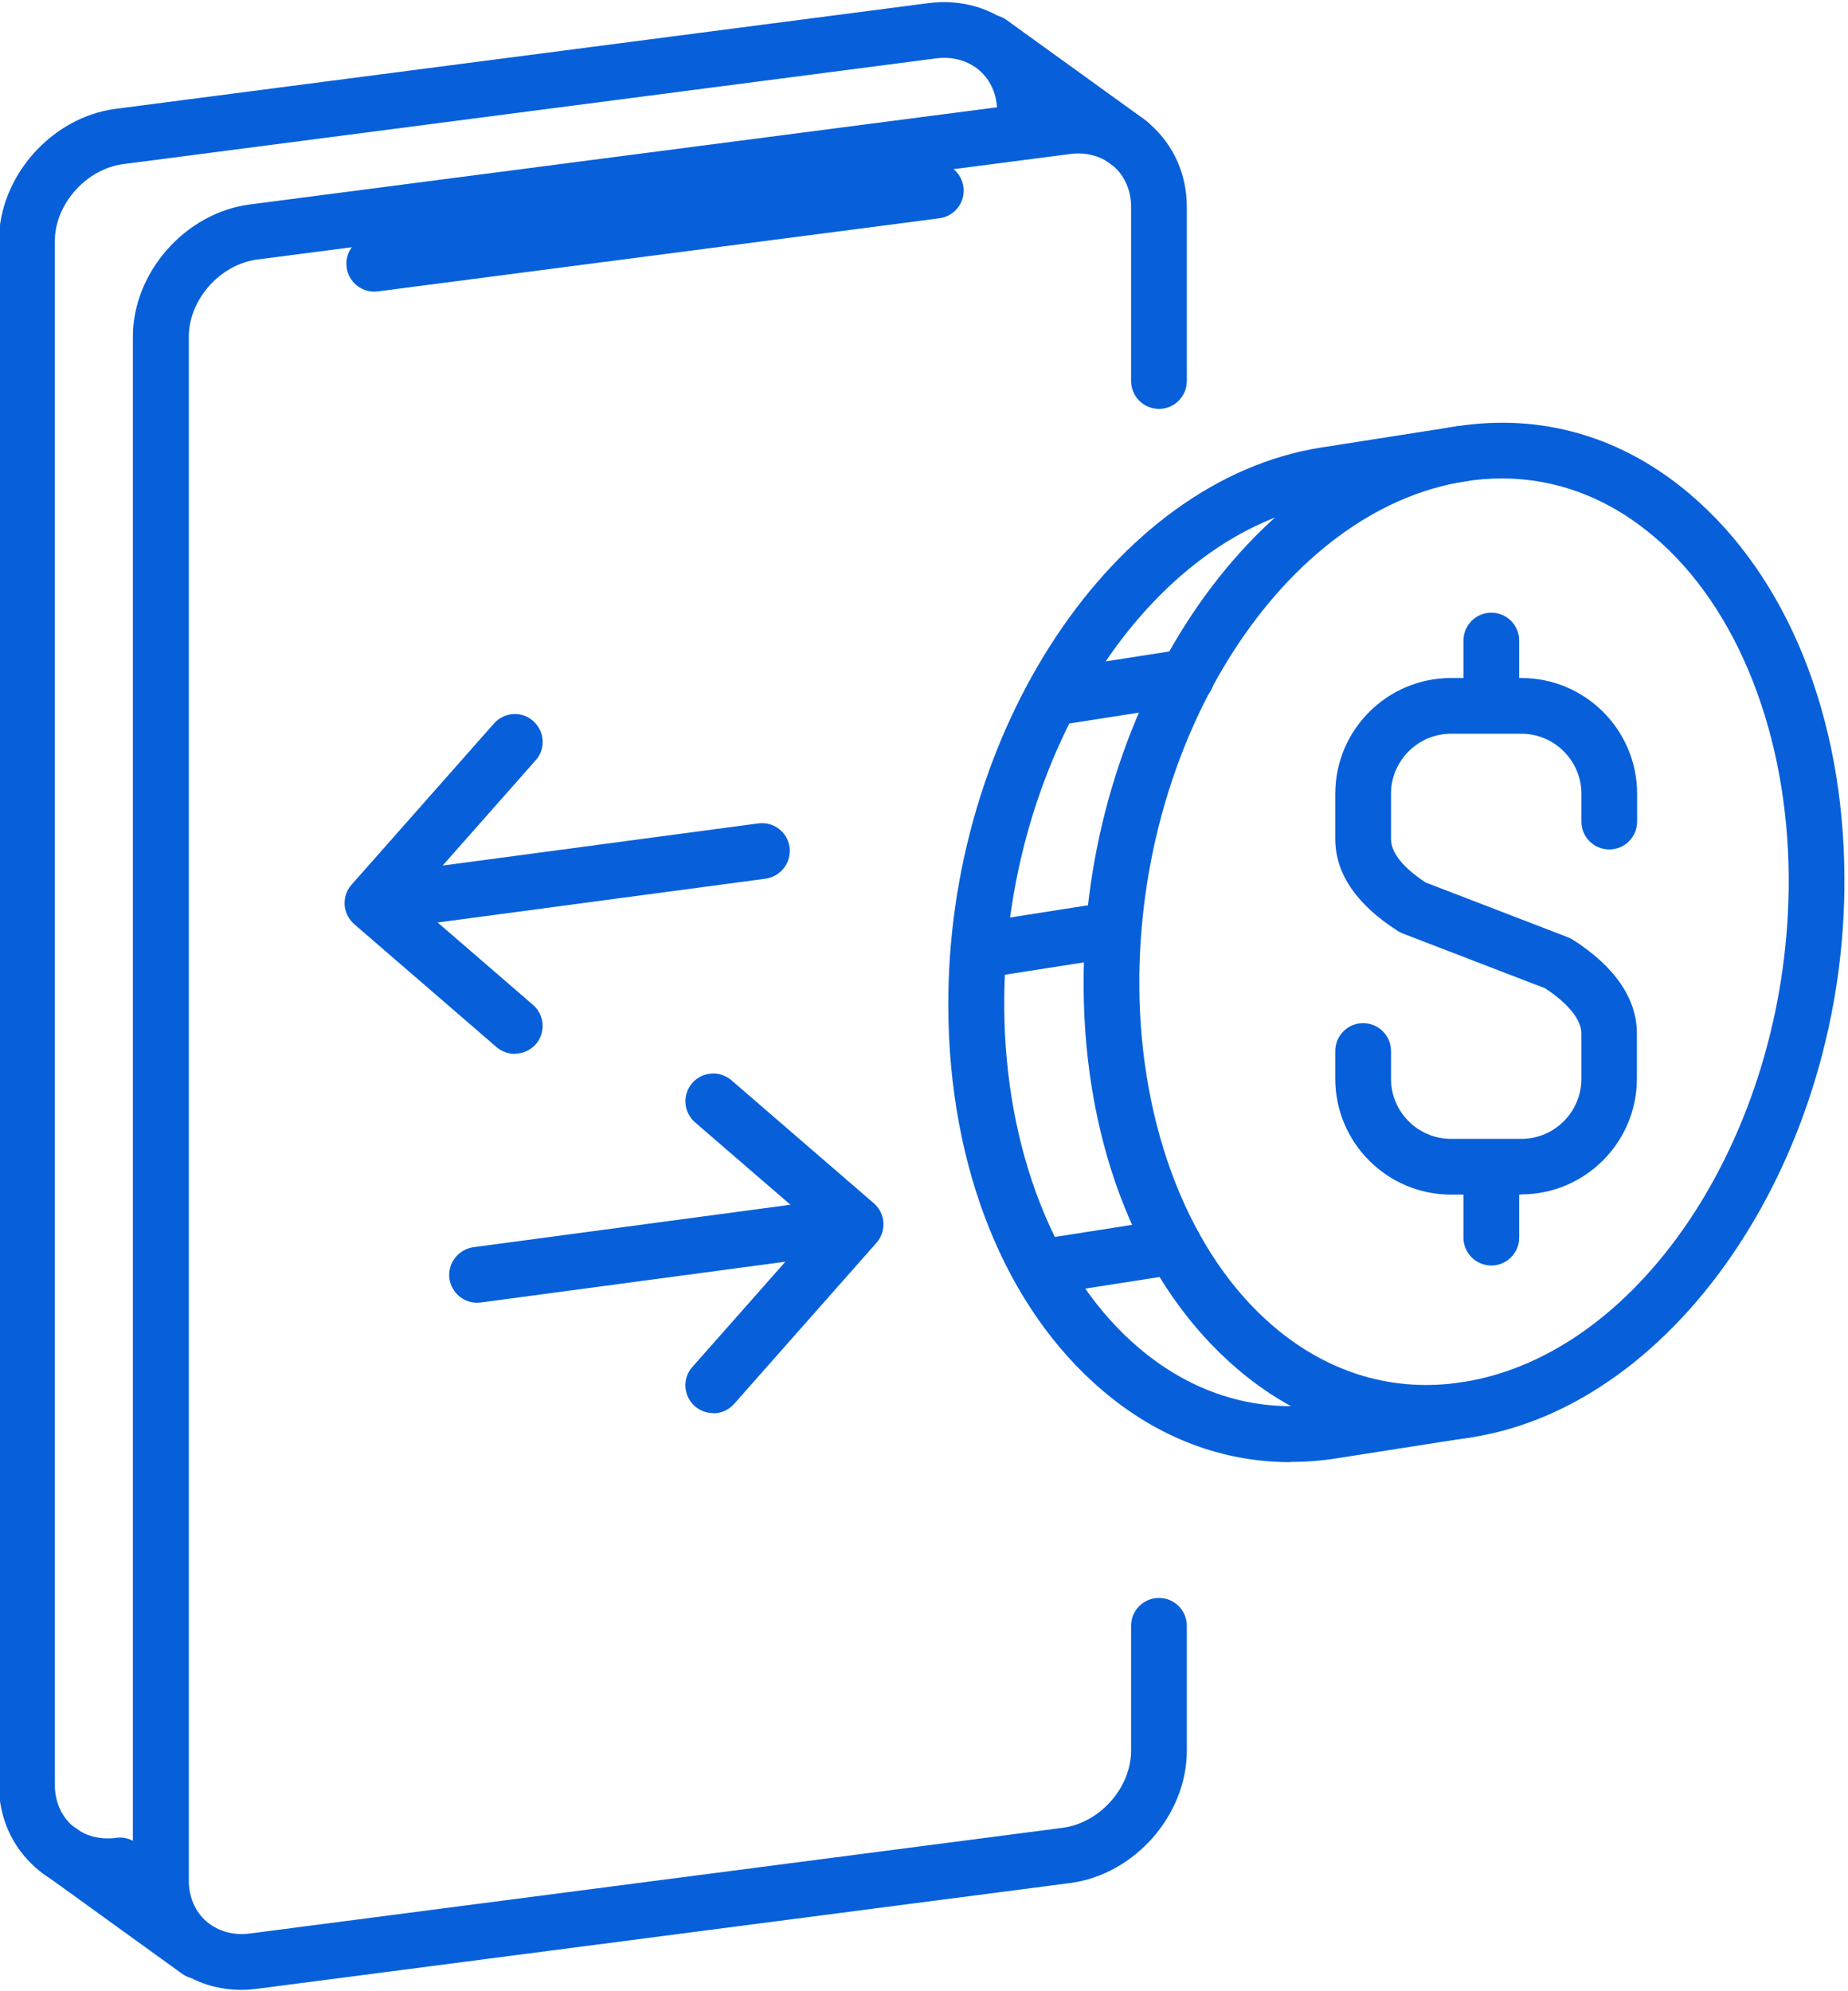
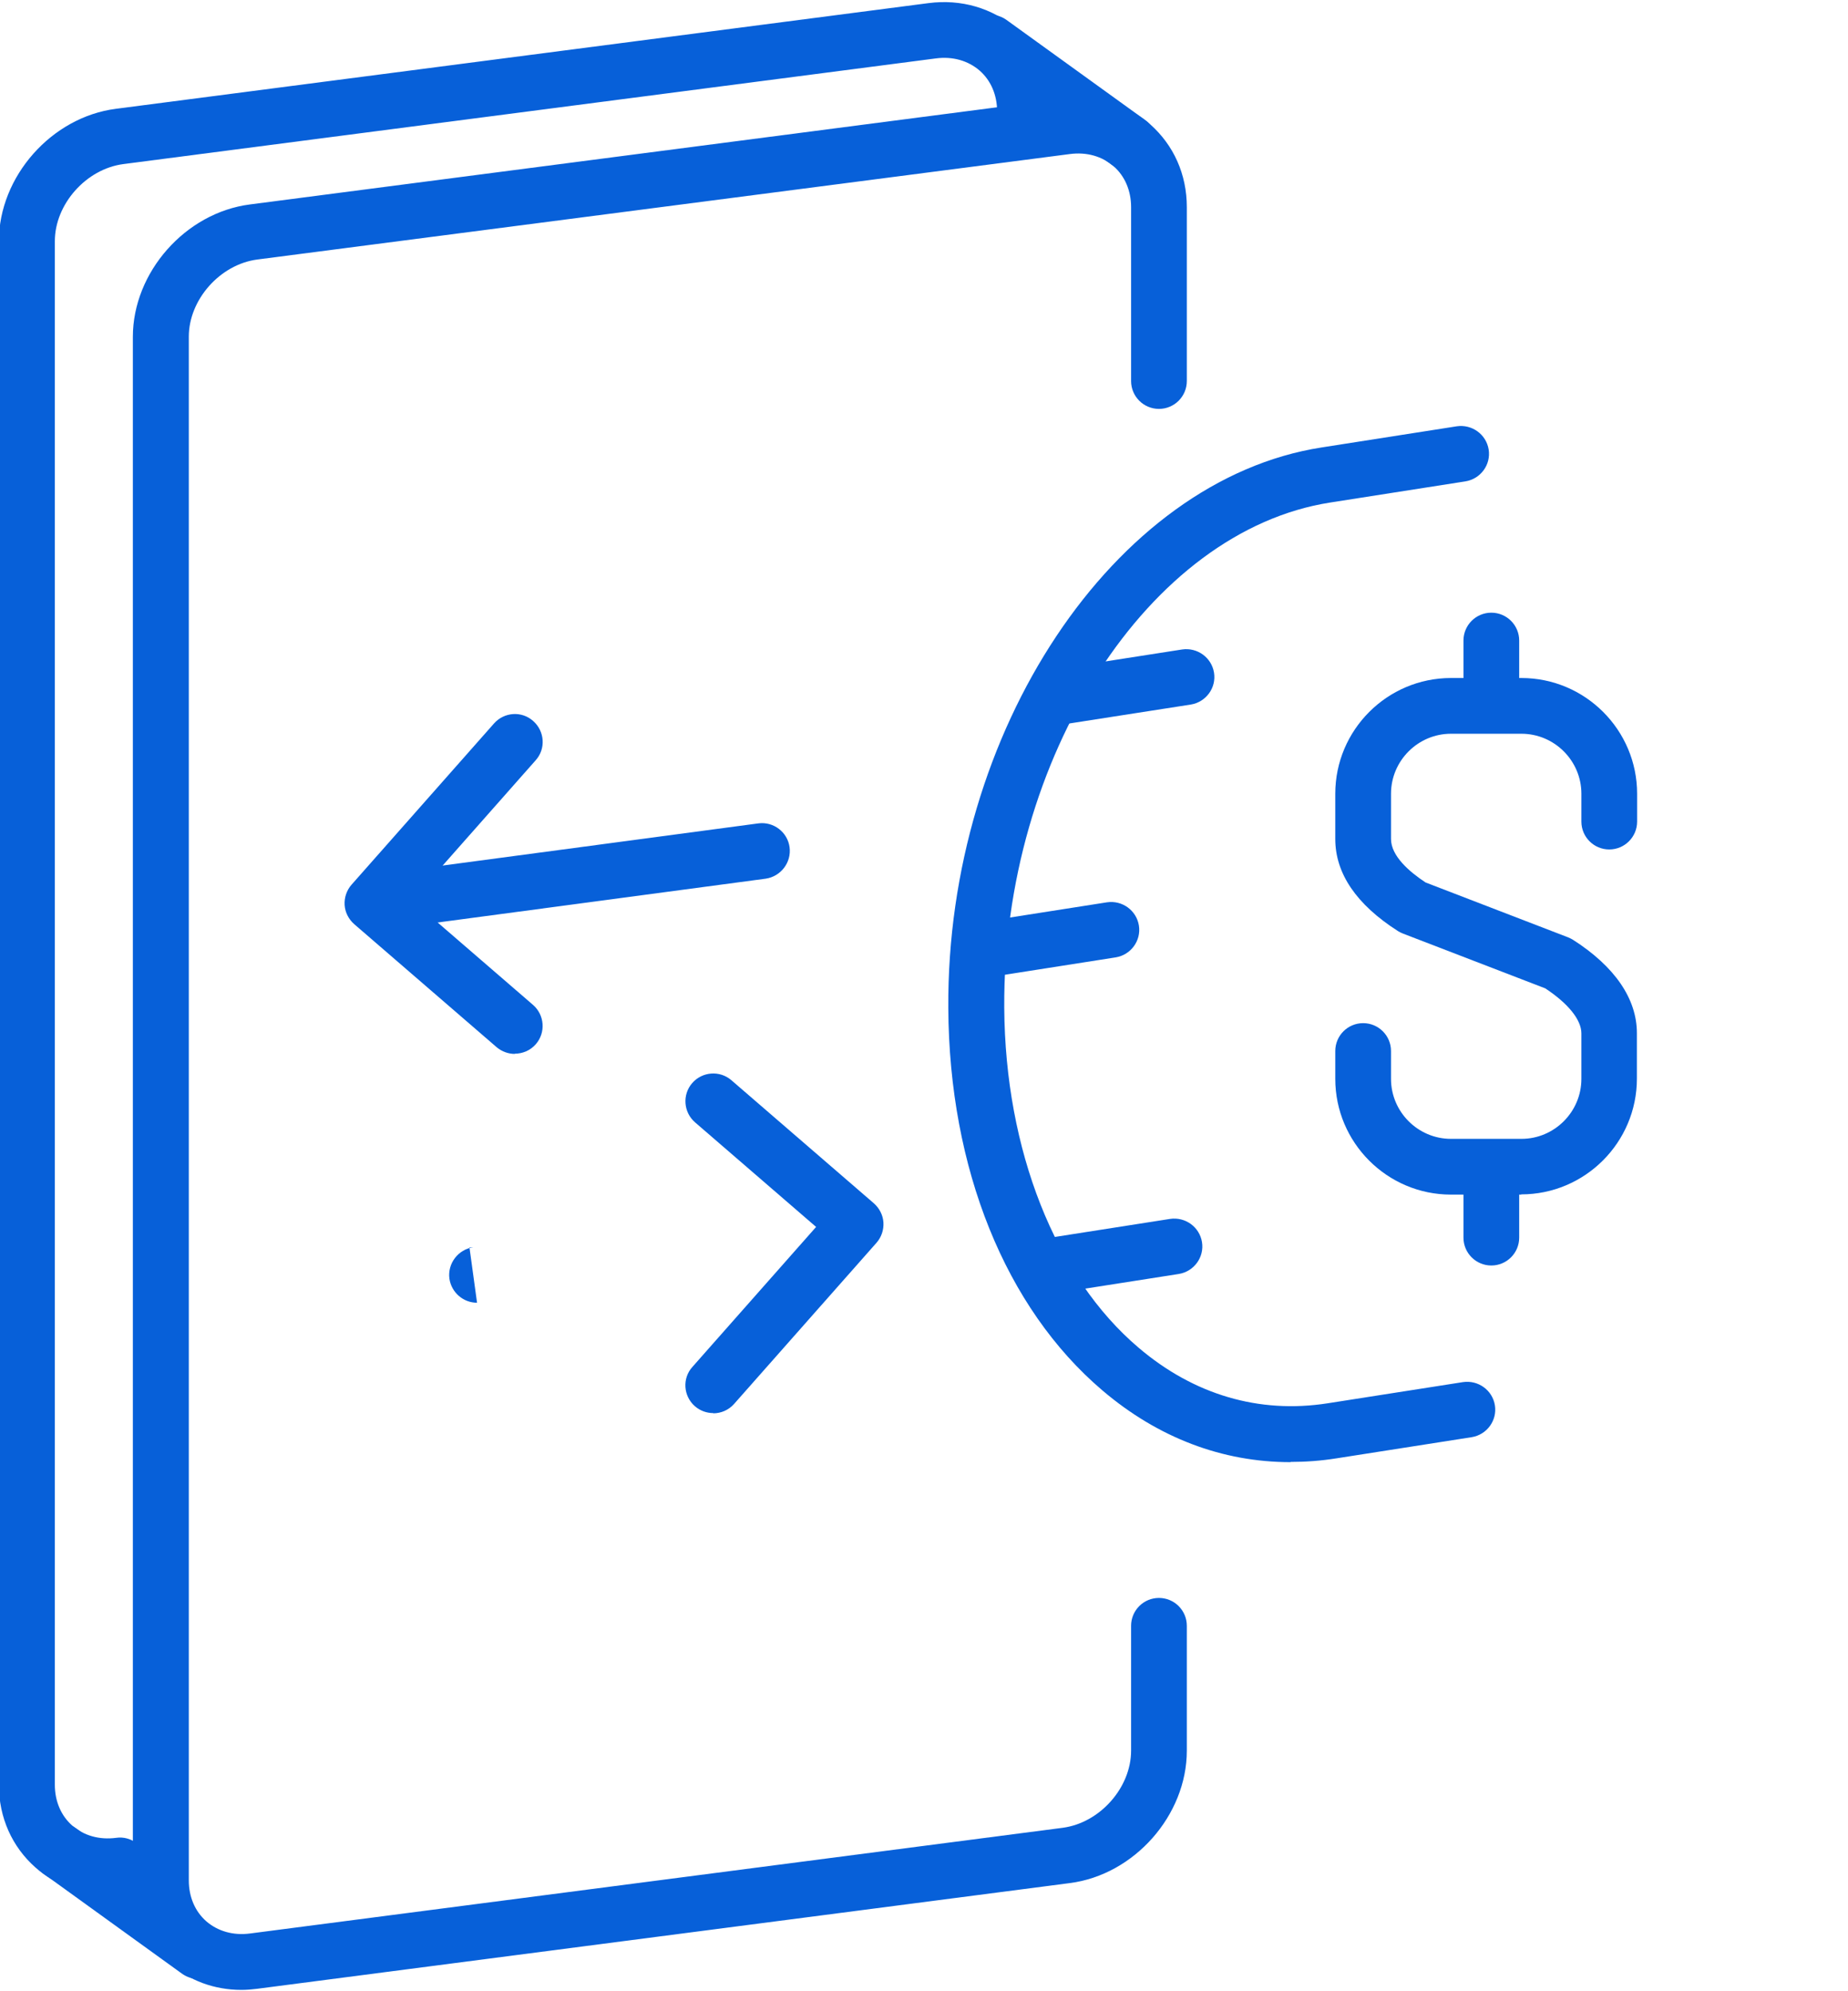
<svg xmlns="http://www.w3.org/2000/svg" fill="#0760d9" height="89.3" preserveAspectRatio="xMidYMid meet" version="1" viewBox="4.2 1.3 82.9 89.3" width="82.9" zoomAndPan="magnify">
  <g id="change1_1">
-     <path d="m25.6,59.73c-.62,0-1.15-.46-1.24-1.08-.09-.68.39-1.31,1.07-1.41l14.86-1.99c.68-.09,1.31.39,1.4,1.07.09.68-.39,1.31-1.07,1.41l-14.86,1.99c-.06,0-.11.01-.17.01Z" />
+     <path d="m25.6,59.73c-.62,0-1.15-.46-1.24-1.08-.09-.68.39-1.31,1.07-1.41l14.86-1.99l-14.86,1.99c-.06,0-.11.01-.17.01Z" />
  </g>
  <g id="change1_2">
    <path d="m36.2,64.68c-.29,0-.59-.1-.83-.31-.52-.46-.57-1.25-.11-1.76l5.55-6.28-5.43-4.69c-.52-.45-.58-1.24-.13-1.76s1.24-.58,1.76-.13l6.39,5.52c.25.22.41.53.43.86s-.09.66-.31.91l-6.39,7.23c-.25.28-.59.42-.94.42Z" />
  </g>
  <g id="change1_3">
    <path d="m23.04,42.77c-.62,0-1.15-.46-1.24-1.08-.09-.68.39-1.31,1.07-1.41l15.35-2.05c.68-.09,1.31.39,1.4,1.07.09.68-.39,1.31-1.07,1.41l-15.35,2.05c-.06,0-.11.01-.17.01Z" />
  </g>
  <g id="change1_4">
    <path d="m27.3,48.57c-.29,0-.58-.1-.82-.3l-6.39-5.52c-.25-.22-.41-.53-.43-.86-.02-.33.09-.66.31-.91l6.39-7.23c.46-.52,1.25-.57,1.76-.11.52.46.57,1.25.11,1.76l-5.55,6.28,5.43,4.69c.52.45.58,1.24.13,1.76-.25.29-.6.43-.95.43Z" />
  </g>
  <g id="change1_5">
-     <path d="m68.16,65.93c-3.05,0-5.94-1.09-8.44-3.22-4.35-3.7-6.87-9.95-6.91-17.14-.08-12.42,7.43-23.7,16.74-25.15,3.81-.59,7.43.46,10.48,3.06,4.35,3.7,6.87,9.95,6.91,17.14.08,12.42-7.43,23.7-16.74,25.15-.69.11-1.37.16-2.05.16Zm3.41-43.17c-.54,0-1.09.04-1.64.13-8.13,1.27-14.69,11.44-14.62,22.66.04,6.37,2.29,12.08,6.03,15.25,2.48,2.11,5.41,2.97,8.48,2.49,8.13-1.27,14.69-11.44,14.62-22.66-.04-6.37-2.29-12.08-6.03-15.25-2.03-1.73-4.37-2.62-6.84-2.62Z" />
-   </g>
+     </g>
  <g id="change1_6">
    <path d="m62.09,66.88c-3.05,0-5.94-1.09-8.44-3.22-4.35-3.7-6.87-9.95-6.91-17.14-.08-12.42,7.43-23.7,16.74-25.15l6.07-.95c.68-.1,1.32.36,1.43,1.04.11.68-.36,1.32-1.04,1.43l-6.07.95c-8.13,1.27-14.69,11.44-14.62,22.66.04,6.37,2.29,12.08,6.03,15.25,2.48,2.11,5.41,2.97,8.48,2.49l6.07-.95c.68-.1,1.32.36,1.43,1.04.11.68-.36,1.32-1.04,1.43l-6.07.95c-.69.11-1.37.16-2.05.16Z" />
  </g>
  <g id="change1_7">
    <path d="m51.58,33.83c-.61,0-1.14-.44-1.23-1.06-.11-.68.36-1.32,1.04-1.43l5.84-.91c.68-.1,1.32.36,1.43,1.04s-.36,1.32-1.04,1.43l-5.84.91c-.07,0-.13.01-.19.01Z" />
  </g>
  <g id="change1_8">
    <path d="m48.82,45.08c-.61,0-1.14-.44-1.23-1.06-.11-.68.36-1.32,1.04-1.43l5.23-.82c.68-.1,1.32.36,1.43,1.04.11.68-.36,1.32-1.04,1.43l-5.23.82c-.07,0-.13.01-.19.01Z" />
  </g>
  <g id="change1_9">
    <path d="m50.94,59.39c-.61,0-1.14-.44-1.23-1.06-.11-.68.36-1.32,1.04-1.43l5.94-.93c.68-.1,1.32.36,1.43,1.04.11.68-.36,1.32-1.04,1.43l-5.94.93c-.07,0-.13.01-.19.01Z" />
  </g>
  <g id="change1_10">
    <path d="m72.45,54.88h-3.16c-2.86,0-5.19-2.33-5.19-5.19v-1.25c0-.69.56-1.25,1.25-1.25s1.25.56,1.25,1.25v1.25c0,1.48,1.21,2.69,2.69,2.69h3.16c1.48,0,2.69-1.21,2.69-2.69v-2.04c0-.61-.59-1.34-1.62-2.02l-6.39-2.46c-.08-.03-.15-.07-.22-.11-1.86-1.19-2.81-2.58-2.81-4.13v-2.03c0-2.86,2.33-5.19,5.19-5.19h3.16c2.86,0,5.19,2.33,5.19,5.19v1.25c0,.69-.56,1.25-1.25,1.25s-1.25-.56-1.25-1.25v-1.25c0-1.48-1.21-2.69-2.69-2.69h-3.16c-1.48,0-2.69,1.21-2.69,2.69v2.03c0,.76.82,1.47,1.55,1.95l6.39,2.46c.08.03.15.07.22.11,1.88,1.2,2.87,2.65,2.87,4.19v2.04c0,2.86-2.33,5.19-5.19,5.19Z" />
  </g>
  <g id="change1_11">
    <path d="m71.1,58.06c-.69,0-1.25-.56-1.25-1.25v-2.82c0-.69.56-1.25,1.25-1.25s1.25.56,1.25,1.25v2.82c0,.69-.56,1.25-1.25,1.25Z" />
  </g>
  <g id="change1_12">
    <path d="m71.1,33.99c-.69,0-1.25-.56-1.25-1.25v-2.71c0-.69.56-1.25,1.25-1.25s1.25.56,1.25,1.25v2.71c0,.69-.56,1.25-1.25,1.25Z" />
  </g>
  <g id="change1_13">
    <path d="m15.03,90.55c-1.21,0-2.34-.41-3.23-1.2-1.05-.93-1.64-2.24-1.64-3.71V16.41c0-2.9,2.36-5.57,5.25-5.94l36.45-4.74c1.48-.19,2.87.22,3.94,1.15,1.05.93,1.64,2.24,1.64,3.71v7.8c0,.69-.56,1.25-1.25,1.25s-1.25-.56-1.25-1.25v-7.8c0-.74-.28-1.39-.78-1.83-.52-.45-1.21-.65-1.97-.55L15.74,12.94c-1.67.22-3.07,1.8-3.07,3.46v69.24c0,.74.28,1.39.78,1.83.52.45,1.21.65,1.97.55l36.45-4.74c1.67-.22,3.07-1.8,3.07-3.46v-5.6c0-.69.56-1.25,1.25-1.25s1.25.56,1.25,1.25v5.6c0,2.9-2.36,5.57-5.25,5.94l-36.45,4.74c-.24.03-.47.05-.71.05Z" />
  </g>
  <g id="change1_14">
    <path d="m9.02,86.26c-1.21,0-2.34-.41-3.23-1.2-1.05-.93-1.64-2.24-1.64-3.71V12.12c0-2.9,2.36-5.57,5.25-5.94L45.85,1.44c1.47-.19,2.87.22,3.94,1.15,1.05.93,1.64,2.24,1.64,3.71,0,.69-.56,1.25-1.25,1.25s-1.25-.56-1.25-1.25c0-.74-.28-1.39-.78-1.83-.52-.45-1.21-.65-1.97-.55L9.73,8.66c-1.67.22-3.07,1.8-3.07,3.46v69.23c0,.74.28,1.39.78,1.83.52.45,1.21.65,1.97.55.68-.1,1.31.39,1.4,1.08.09.68-.39,1.31-1.08,1.4-.24.03-.47.05-.71.05Z" />
  </g>
  <g id="change1_15">
    <path d="m54.84,8.96c-.25,0-.51-.08-.73-.24l-6.22-4.49c-.56-.4-.69-1.19-.28-1.75.4-.56,1.19-.69,1.75-.28l6.22,4.49c.56.4.69,1.19.28,1.75-.24.34-.63.52-1.01.52Z" />
  </g>
  <g id="change1_16">
    <path d="m13.09,90.06c-.25,0-.51-.08-.73-.24l-6.22-4.49c-.56-.4-.69-1.19-.28-1.75.4-.56,1.19-.69,1.75-.28l6.22,4.49c.56.4.69,1.19.28,1.75-.24.34-.63.52-1.01.52Z" />
  </g>
  <g id="change1_17">
-     <path d="m20.99,14.38c-.62,0-1.16-.46-1.24-1.09-.09-.68.39-1.31,1.08-1.4l25.19-3.28c.68-.09,1.31.39,1.4,1.08.09.68-.39,1.31-1.08,1.4l-25.19,3.28c-.05,0-.11.01-.16.01Z" />
-   </g>
+     </g>
</svg>